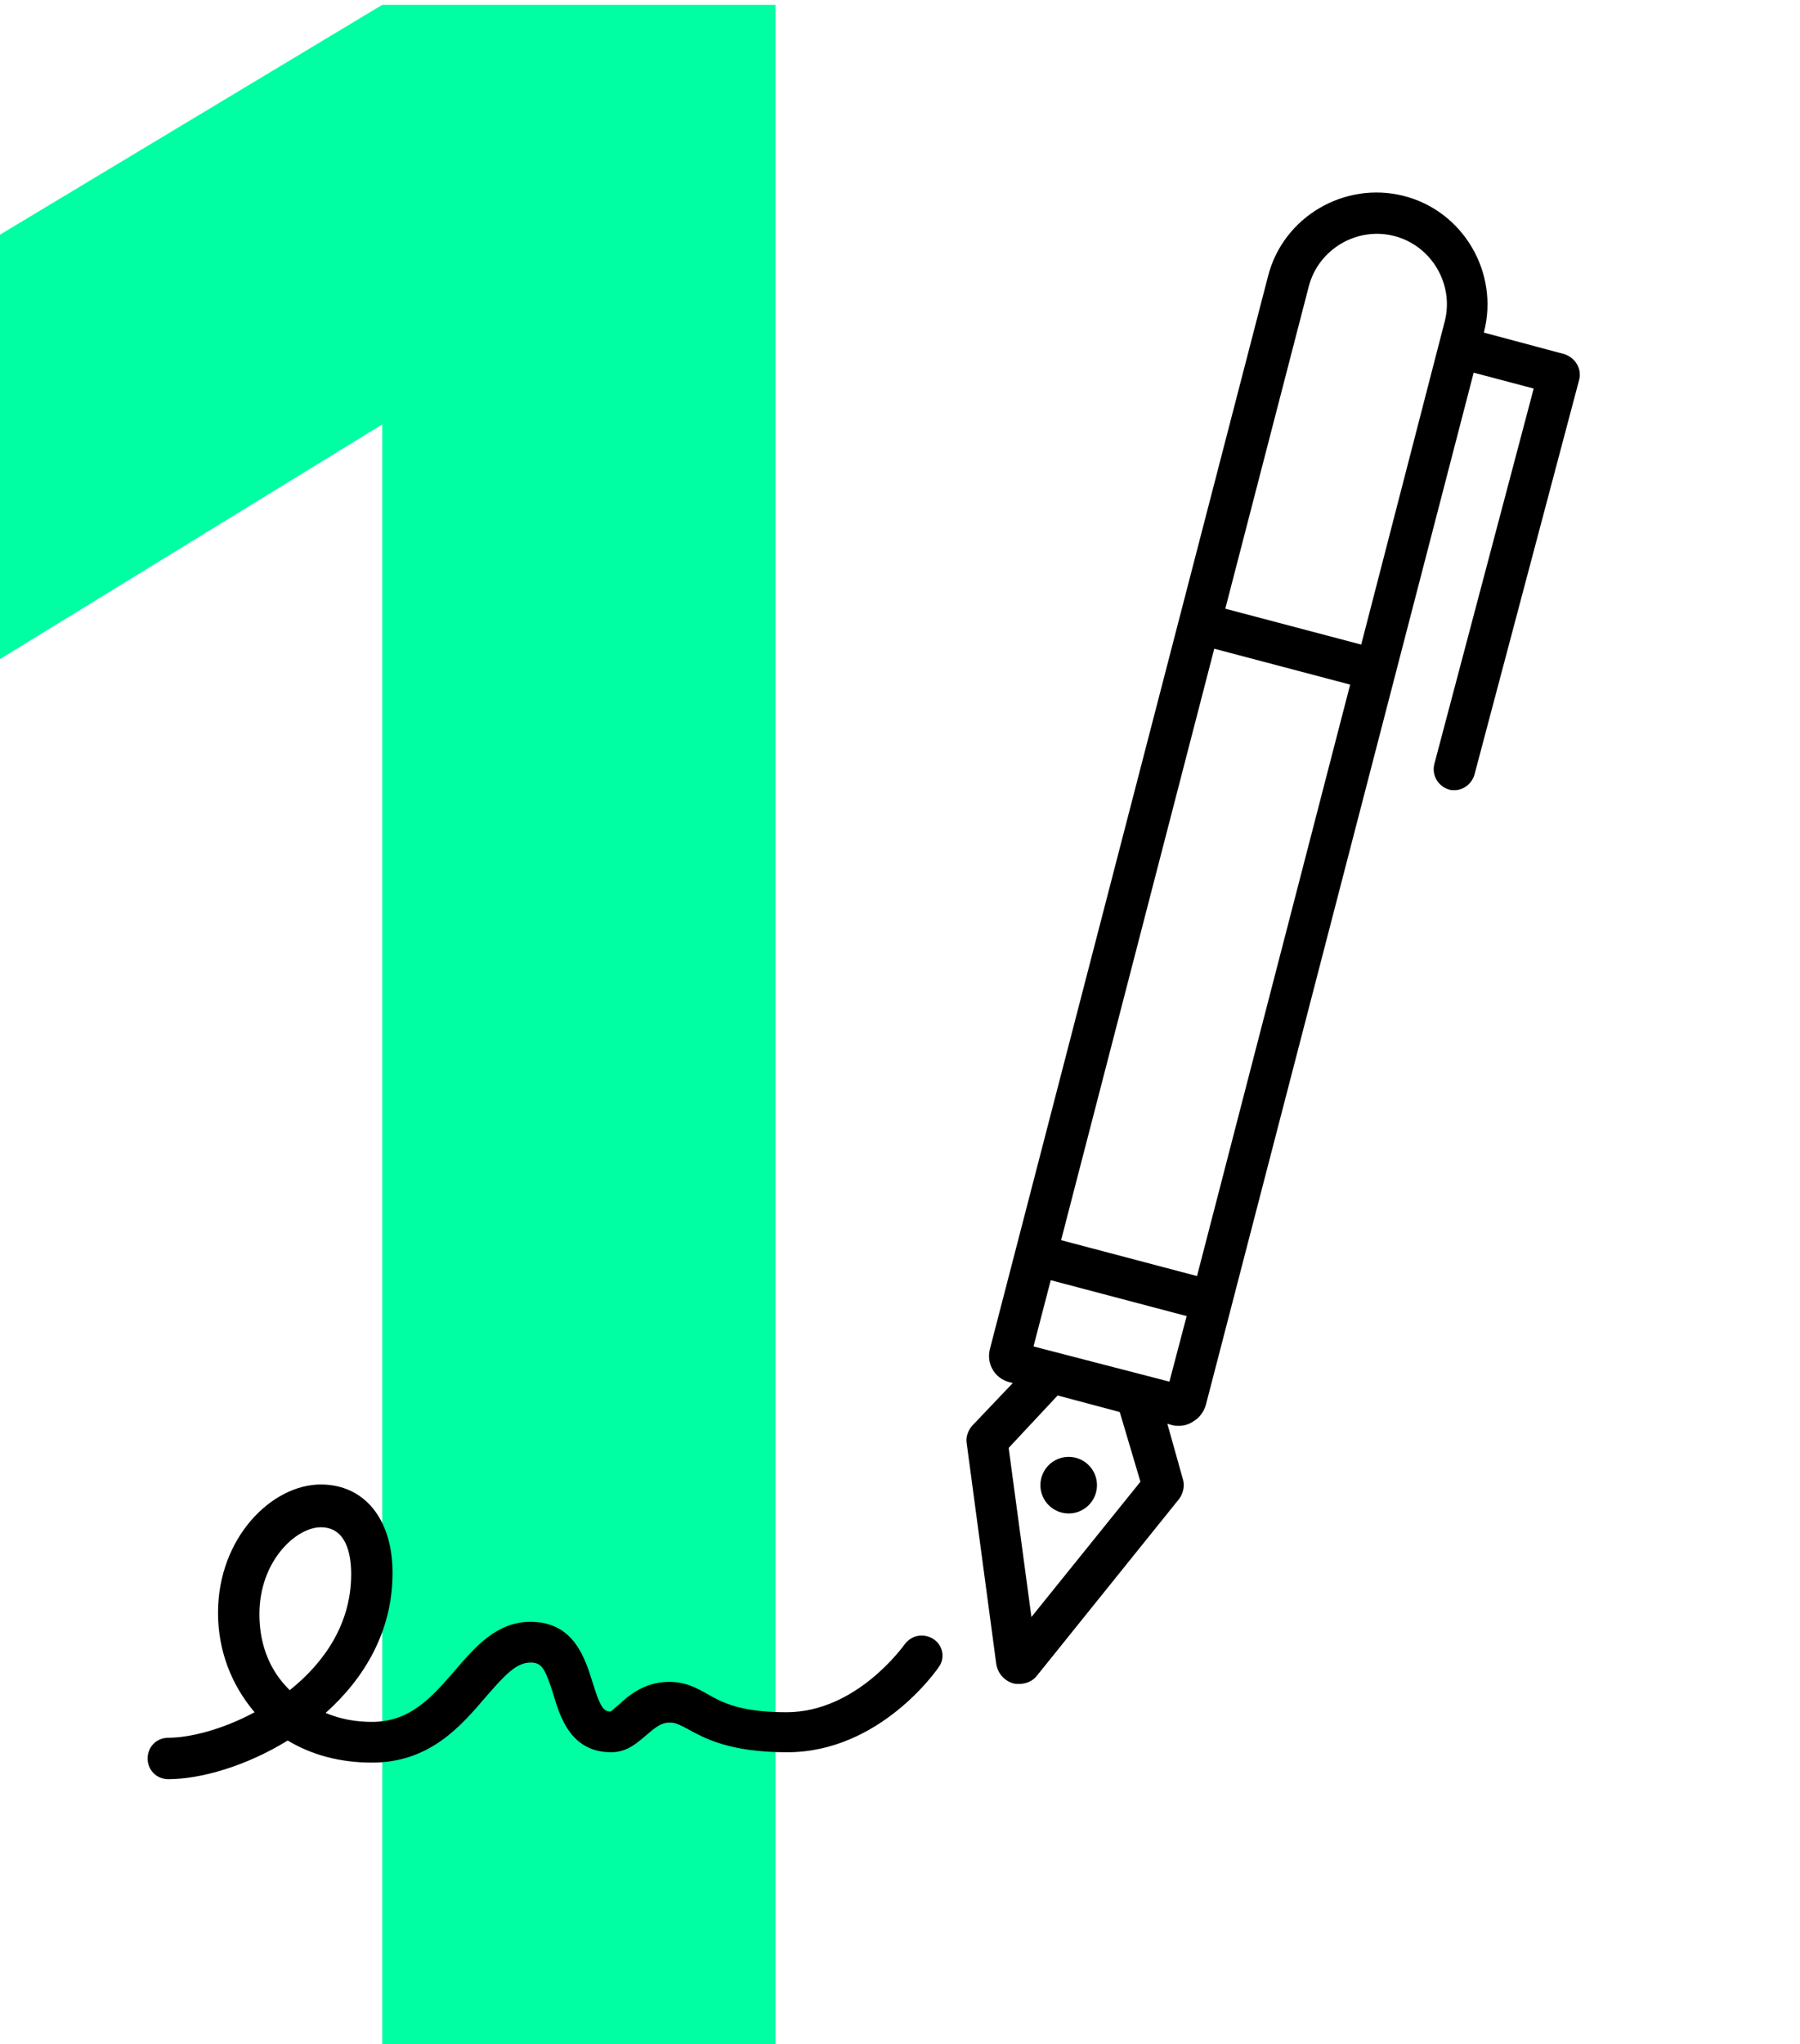
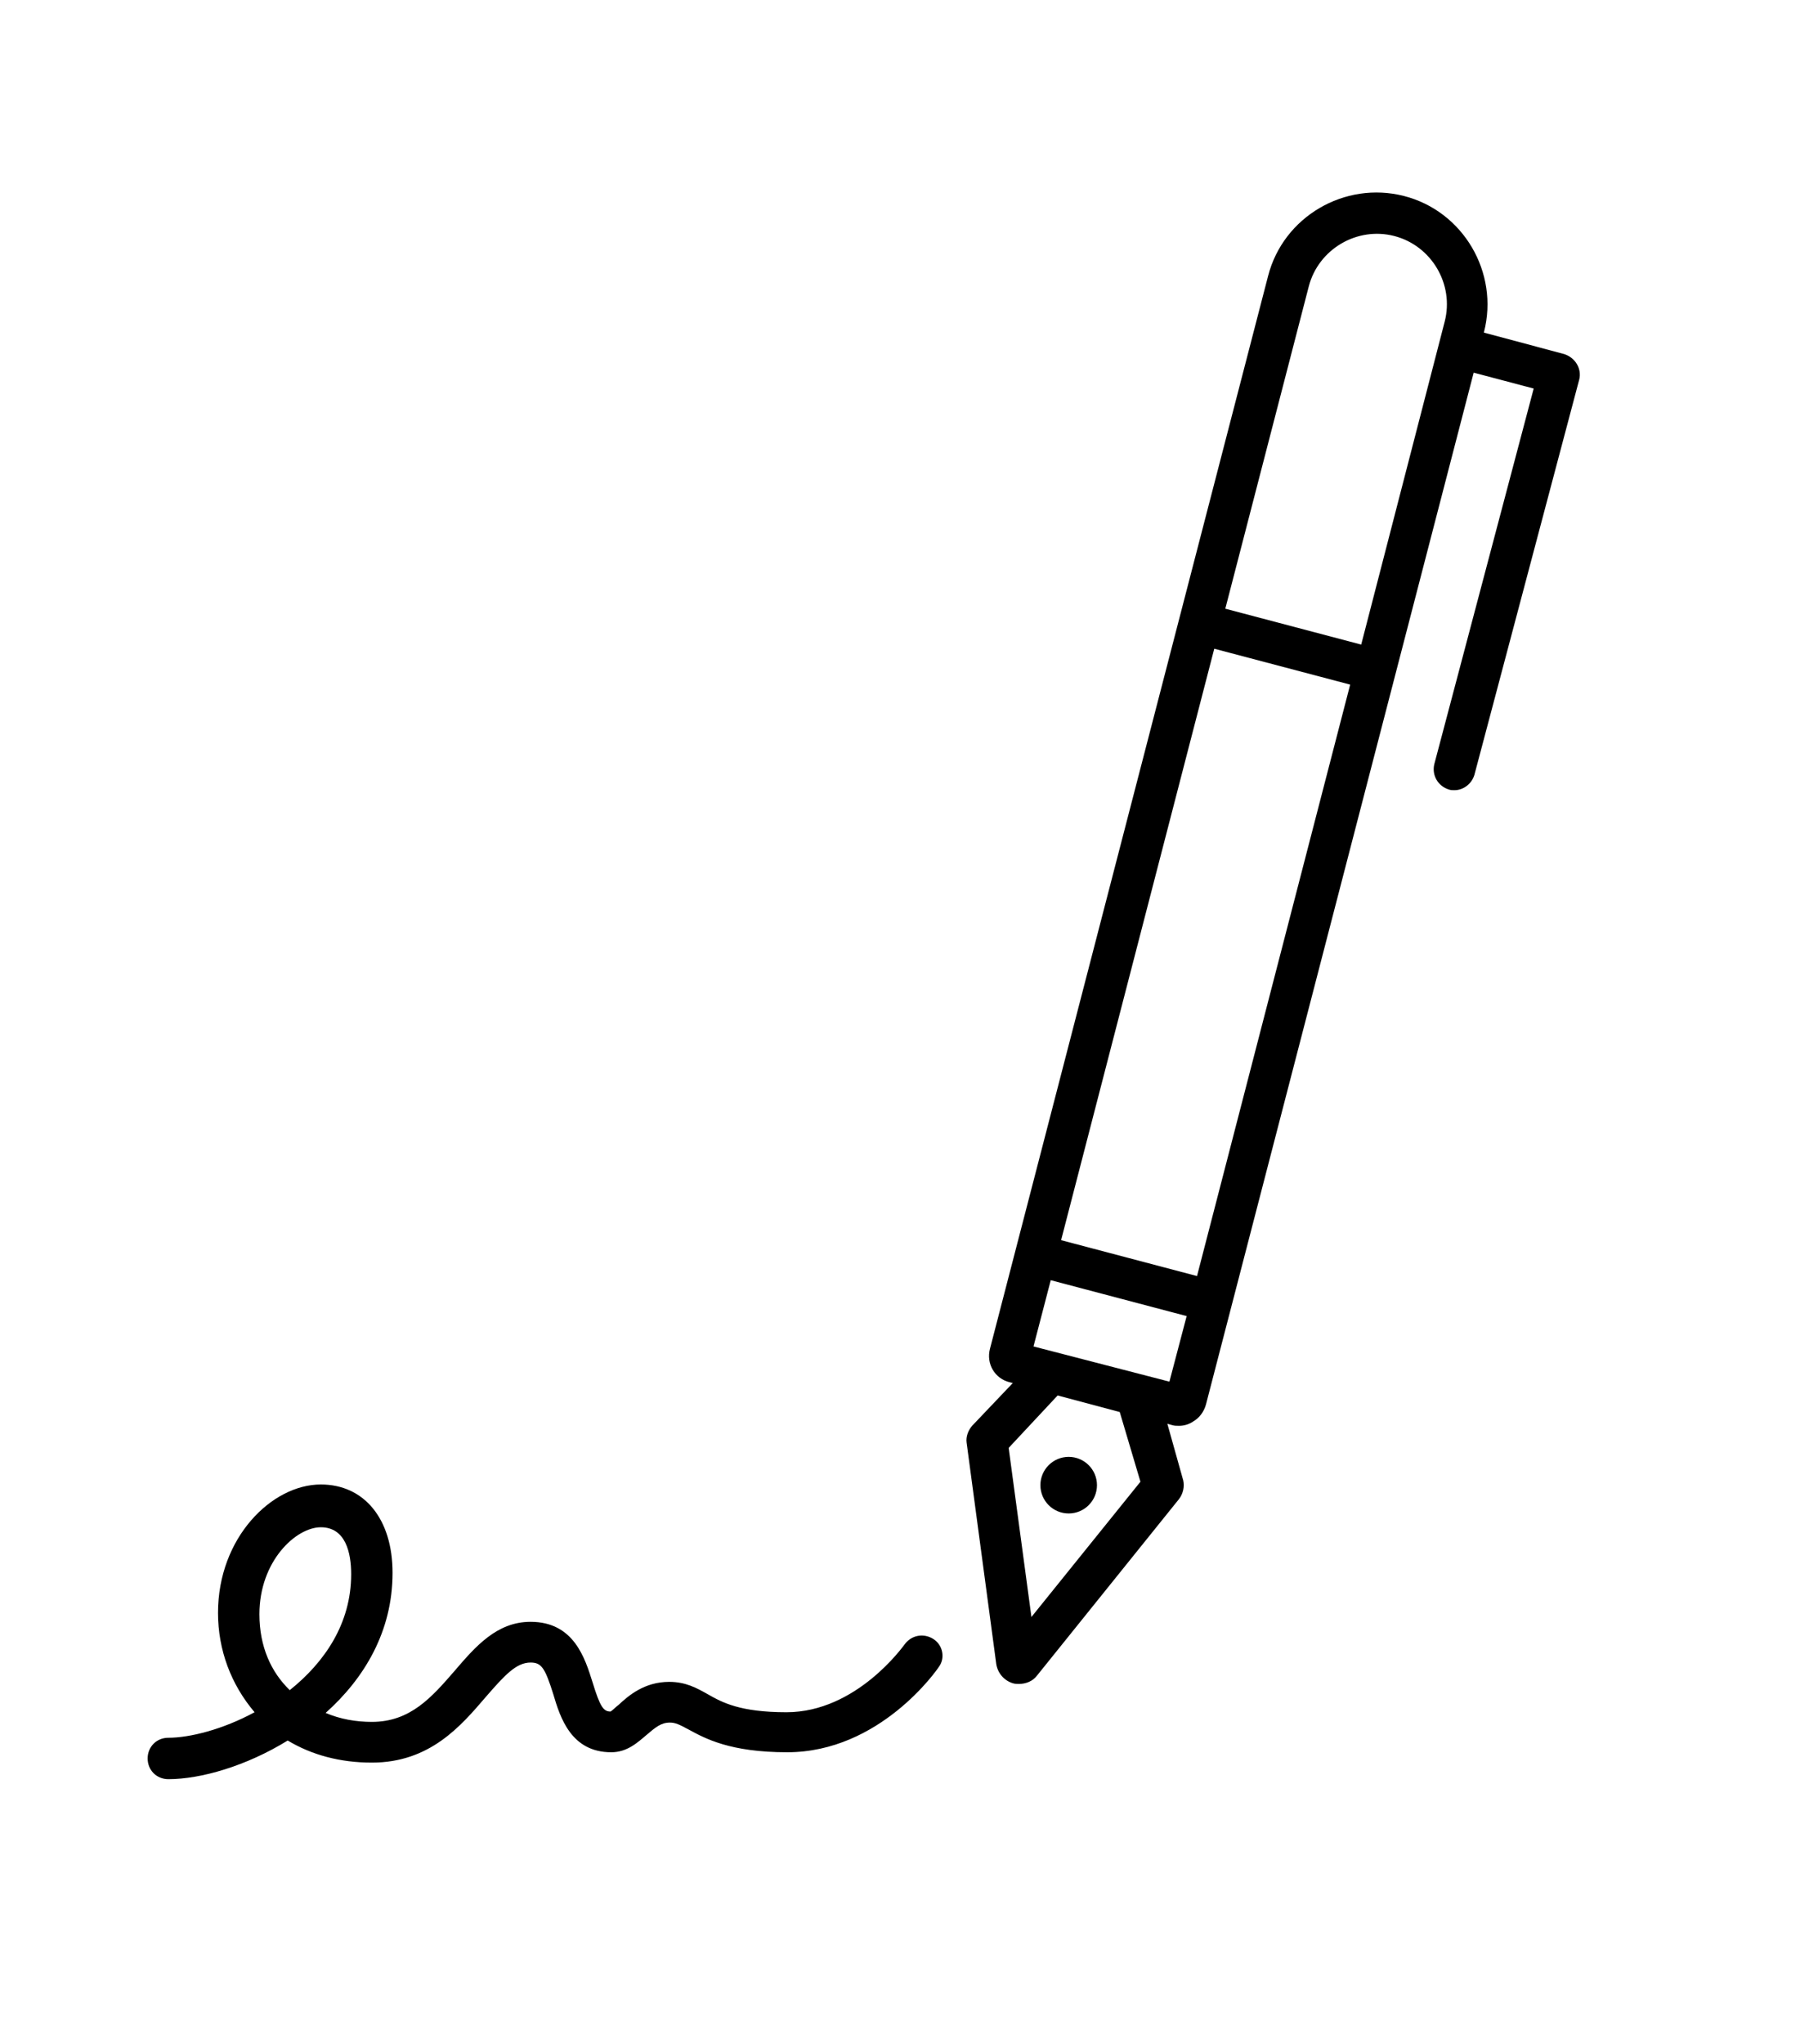
<svg xmlns="http://www.w3.org/2000/svg" version="1.1" id="Layer_1" x="0px" y="0px" viewBox="0 0 260.9 296.2" style="enable-background:new 0 0 260.9 296.2;" xml:space="preserve">
  <style type="text/css">
	.st0{fill:#00FFA3;}
</style>
  <g>
-     <path class="st0" d="M55.4,296.2V61.5L0,95.5V34L55.4,0.7h57v295.5H55.4z" />
-   </g>
+     </g>
  <g>
    <circle cx="154.9" cy="215.2" r="4.1" />
    <path d="M226.7,51.3l-11.6-3.1l0-0.1c2.2-8.6-3-17.5-11.6-19.7c-8.6-2.2-17.5,3-19.7,11.6l-40.3,155.4c-0.6,2.2,0.7,4.4,2.9,4.9   l0.4,0.1l-5.9,6.2c-0.6,0.7-0.9,1.6-0.8,2.4l4.3,32.1c0.2,1.3,1.1,2.4,2.4,2.8c0.3,0.1,0.6,0.1,0.9,0.1c1,0,2-0.4,2.6-1.2   l20.6-25.6c0.6-0.8,0.8-1.8,0.6-2.7l-2.3-8.2l0.7,0.2c0.3,0.1,0.7,0.1,1,0.1c0.7,0,1.4-0.2,2-0.6c0.9-0.5,1.6-1.4,1.9-2.5   l38.8-149.5l8.7,2.3l-14.4,54.4c-0.4,1.6,0.5,3.2,2.1,3.7c0.3,0.1,0.5,0.1,0.8,0.1c1.3,0,2.5-0.9,2.9-2.2L228.9,55   C229.3,53.4,228.3,51.8,226.7,51.3z M189.7,41.5c1.4-5.4,7-8.7,12.4-7.3c5.4,1.4,8.7,7,7.3,12.4l-12.1,46.8l-19.7-5.2L189.7,41.5z    M173.5,184.9l-19.7-5.2L176,94l19.7,5.2L173.5,184.9z M165.3,214.7l-15.8,19.6l-3.3-24.5l7.1-7.6l9,2.4L165.3,214.7z M169.5,200.2   l-19.7-5.1l2.5-9.6l19.7,5.2L169.5,200.2z" />
    <path d="M135.3,237.5c-1.4-0.9-3.2-0.6-4.2,0.8c-0.1,0.1-6.9,9.8-17.1,9.8c-6.7,0-9.3-1.4-11.4-2.6c-1.6-0.9-3.2-1.8-5.6-1.8   c-3.6,0-5.9,2-7.3,3.3c-0.4,0.3-1,0.9-1.2,1c-1,0-1.5-0.6-2.6-4.2c-1.1-3.5-2.7-8.8-9-8.8c-4.9,0-8,3.6-11,7.1   c-3.3,3.8-6.4,7.4-12,7.4c-2.3,0-4.6-0.4-6.7-1.3c5.6-5,9.7-11.8,9.7-20.3c0-7.8-4.1-12.8-10.4-12.8c-7.1,0-14.9,7.7-14.9,18.6   c0,5.4,1.9,10.4,5.3,14.4c-4.6,2.5-9.4,3.7-12.5,3.7c-1.7,0-3,1.3-3,3s1.3,3,3,3c4.7,0,11.3-1.9,17.3-5.6c3.5,2.1,7.6,3.2,12.2,3.2   c8.4,0,12.9-5.3,16.5-9.5c2.7-3.1,4.4-5,6.5-5c1.6,0,2.1,0.8,3.3,4.6c1,3.4,2.6,8.4,8.4,8.4c2.3,0,3.8-1.4,5.1-2.5   c1.3-1.1,2.1-1.8,3.4-1.8c0.8,0,1.4,0.3,2.7,1c2.4,1.3,6,3.3,14.3,3.3c13.4,0,21.7-11.9,22-12.4C137,240.3,136.7,238.4,135.3,237.5   z M42,244.9c-2.7-2.6-4.4-6.3-4.4-11c0-7.7,5.3-12.6,8.9-12.6c3.6,0,4.4,3.7,4.4,6.8C50.9,235.3,47,240.9,42,244.9z" />
  </g>
</svg>